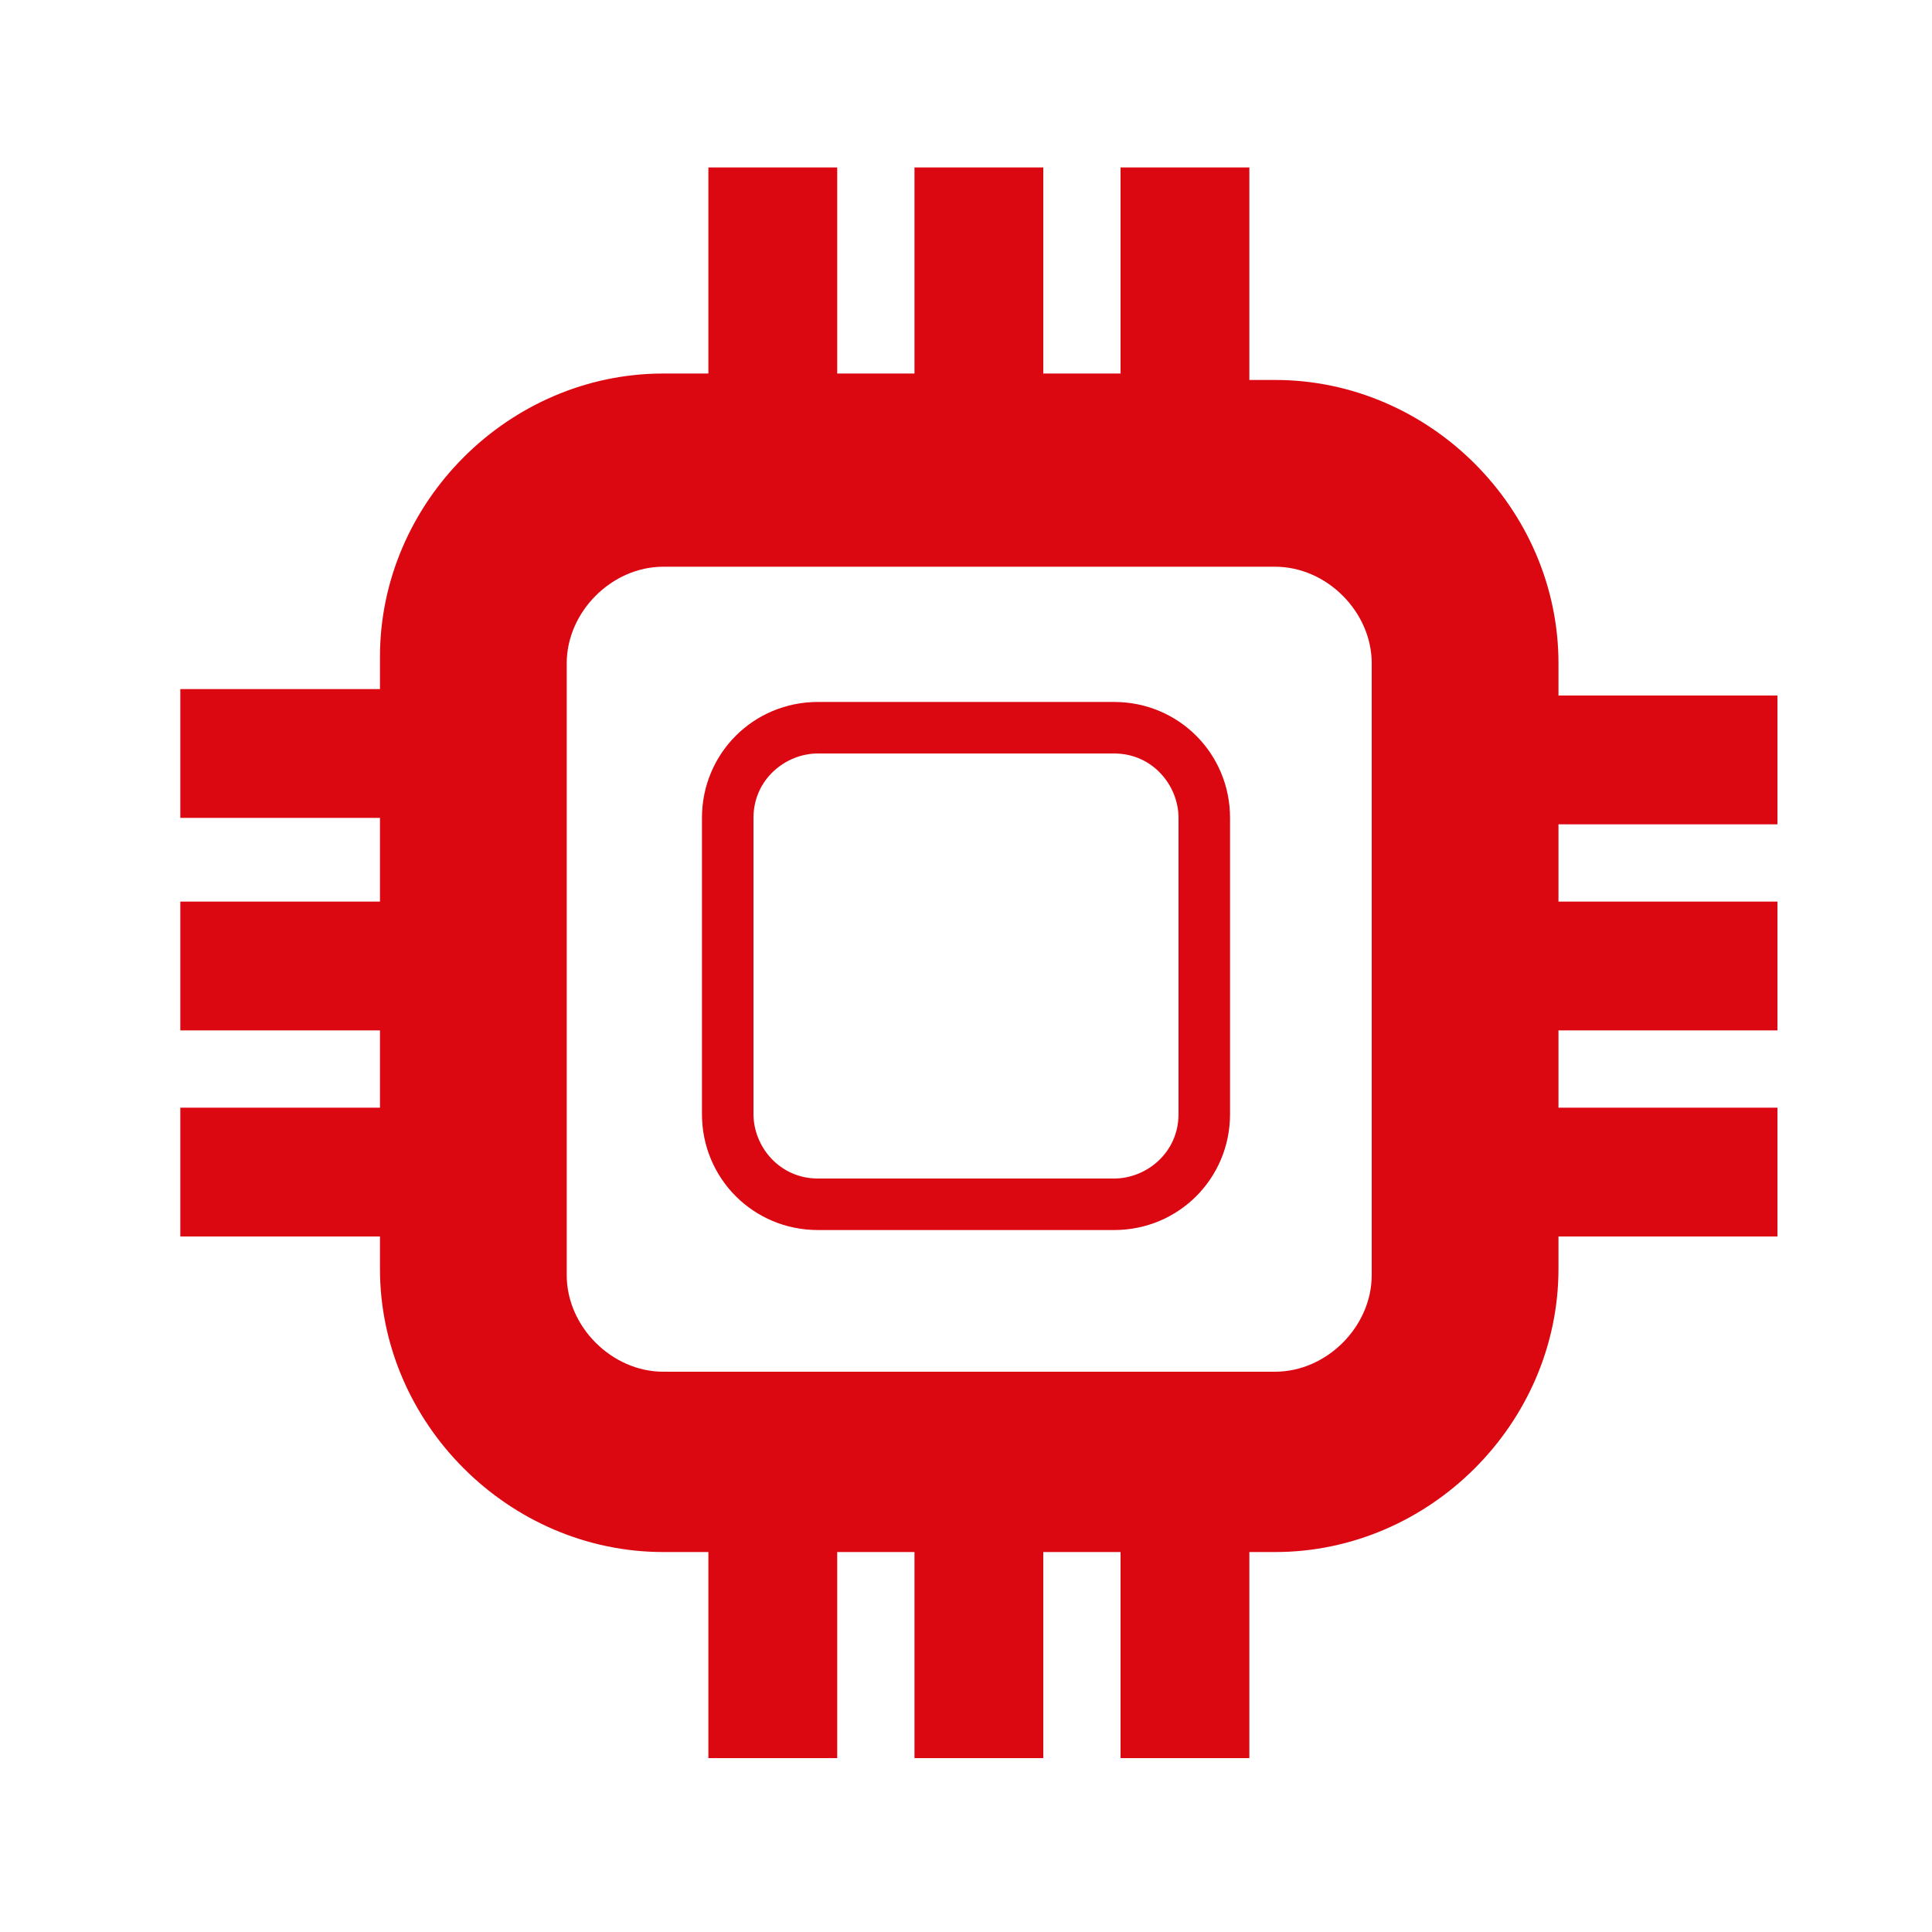
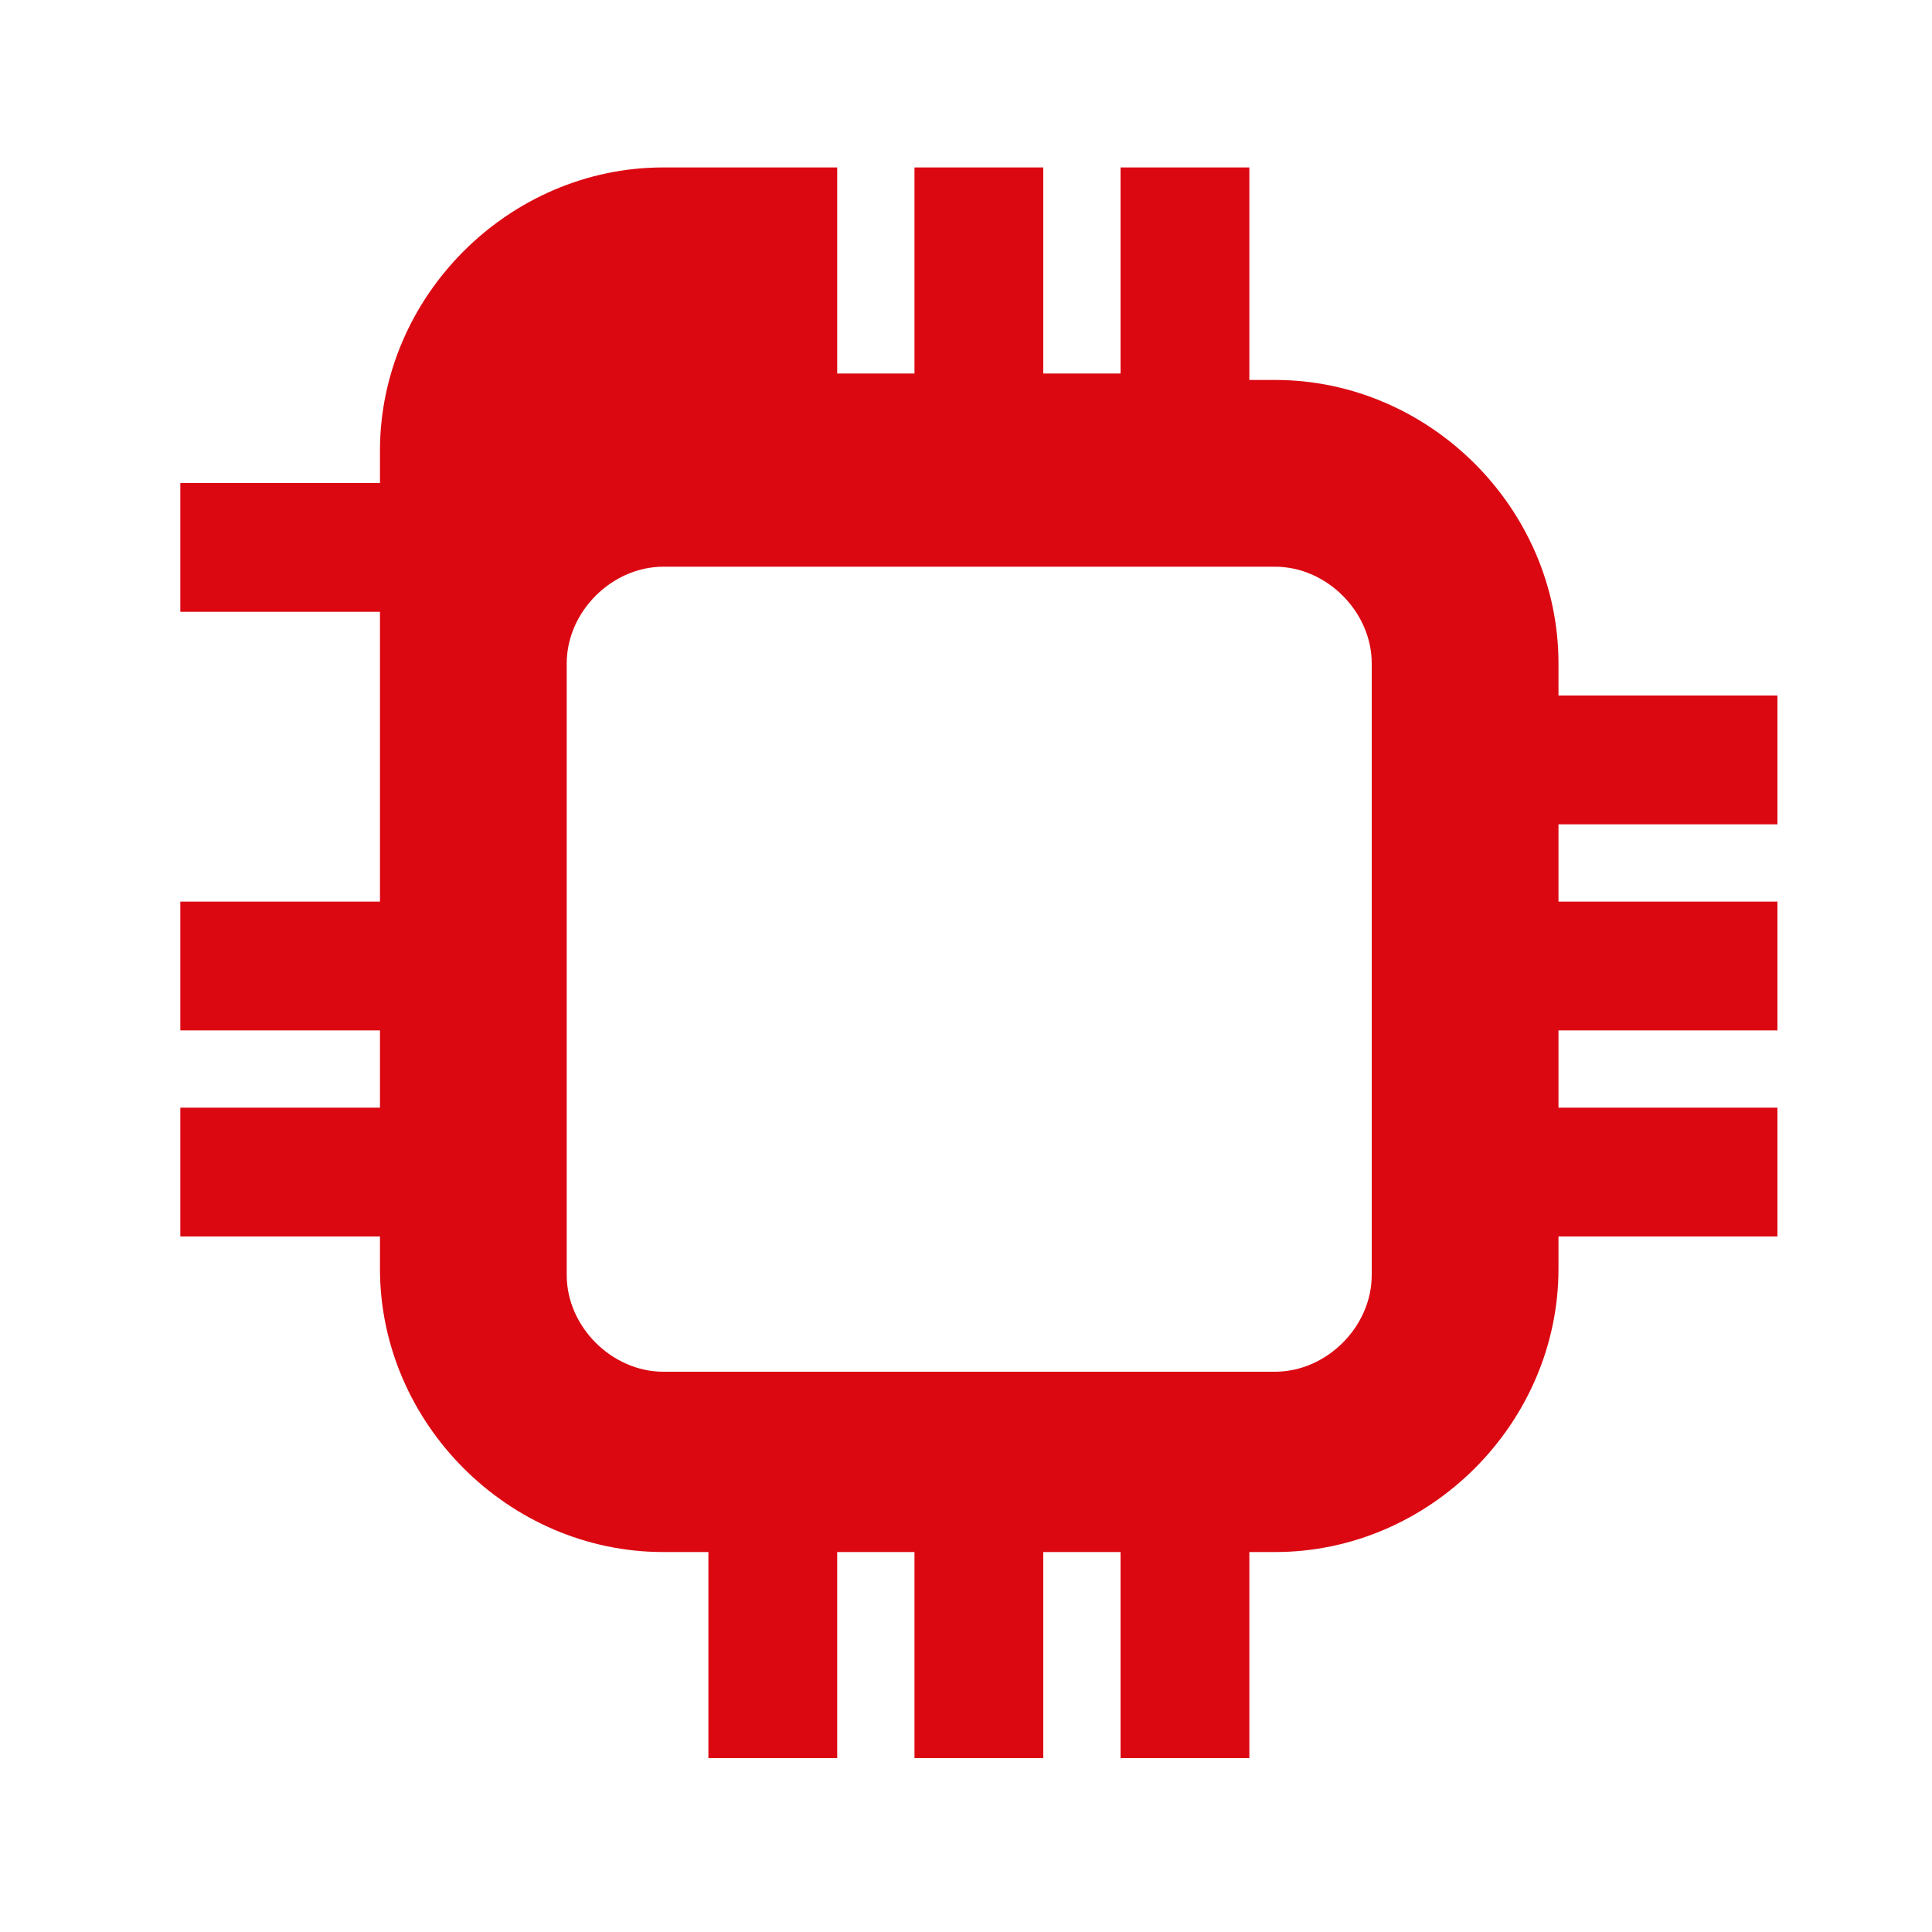
<svg xmlns="http://www.w3.org/2000/svg" version="1.1" id="Layer_1" x="0px" y="0px" viewBox="0 0 30 30" style="enable-background:new 0 0 30 30;" xml:space="preserve">
  <style type="text/css">
	.st0{fill:none;}
	.st1{fill:#DB0812;}
	.st2{fill:#FFFFFF;}
</style>
  <g>
    <path class="st0" d="M17.3,11.7h-4.6c-0.6,0-1,0.5-1,1v4.6c0,0.6,0.5,1,1,1h4.6c0.6,0,1-0.5,1-1v-4.6   C18.3,12.1,17.9,11.7,17.3,11.7z" />
    <path class="st0" d="M19.8,8.7h-9.5c-0.8,0-1.5,0.7-1.5,1.5v9.5c0,0.8,0.7,1.5,1.5,1.5h9.5c0.8,0,1.5-0.7,1.5-1.5v-9.5   C21.3,9.4,20.6,8.7,19.8,8.7z M19.1,17.3c0,1-0.8,1.8-1.8,1.8h-4.6c-1,0-1.8-0.8-1.8-1.8v-4.6c0-1,0.8-1.8,1.8-1.8h4.6   c1,0,1.8,0.8,1.8,1.8V17.3z" />
-     <path class="st1" d="M17.3,10.9h-4.6c-1,0-1.8,0.8-1.8,1.8v4.6c0,1,0.8,1.8,1.8,1.8h4.6c1,0,1.8-0.8,1.8-1.8v-4.6   C19.1,11.7,18.3,10.9,17.3,10.9z M18.3,17.3c0,0.6-0.5,1-1,1h-4.6c-0.6,0-1-0.5-1-1v-4.6c0-0.6,0.5-1,1-1h4.6c0.6,0,1,0.5,1,1V17.3   z" />
-     <path class="st1" d="M27.6,12.8v-2h-3.4v-0.5c0-2.4-2-4.4-4.4-4.4h-0.4V2.6h-2v3.2h-1.2V2.6h-2v3.2h-1.2V2.6h-2v3.2h-0.7   c-2.4,0-4.4,2-4.4,4.4v0.5H2.8v2h3.1V14H2.8v2h3.1v1.2H2.8v2h3.1v0.5c0,2.4,2,4.4,4.4,4.4h0.7v3.2h2v-3.2h1.2v3.2h2v-3.2h1.2v3.2h2   v-3.2h0.4c2.4,0,4.4-2,4.4-4.4v-0.5h3.4v-2h-3.4V16h3.4v-2h-3.4v-1.2H27.6z M21.3,19.8c0,0.8-0.7,1.5-1.5,1.5h-9.5   c-0.8,0-1.5-0.7-1.5-1.5v-9.5c0-0.8,0.7-1.5,1.5-1.5h9.5c0.8,0,1.5,0.7,1.5,1.5V19.8z" />
+     <path class="st1" d="M27.6,12.8v-2h-3.4v-0.5c0-2.4-2-4.4-4.4-4.4h-0.4V2.6h-2v3.2h-1.2V2.6h-2v3.2h-1.2V2.6h-2h-0.7   c-2.4,0-4.4,2-4.4,4.4v0.5H2.8v2h3.1V14H2.8v2h3.1v1.2H2.8v2h3.1v0.5c0,2.4,2,4.4,4.4,4.4h0.7v3.2h2v-3.2h1.2v3.2h2v-3.2h1.2v3.2h2   v-3.2h0.4c2.4,0,4.4-2,4.4-4.4v-0.5h3.4v-2h-3.4V16h3.4v-2h-3.4v-1.2H27.6z M21.3,19.8c0,0.8-0.7,1.5-1.5,1.5h-9.5   c-0.8,0-1.5-0.7-1.5-1.5v-9.5c0-0.8,0.7-1.5,1.5-1.5h9.5c0.8,0,1.5,0.7,1.5,1.5V19.8z" />
  </g>
</svg>